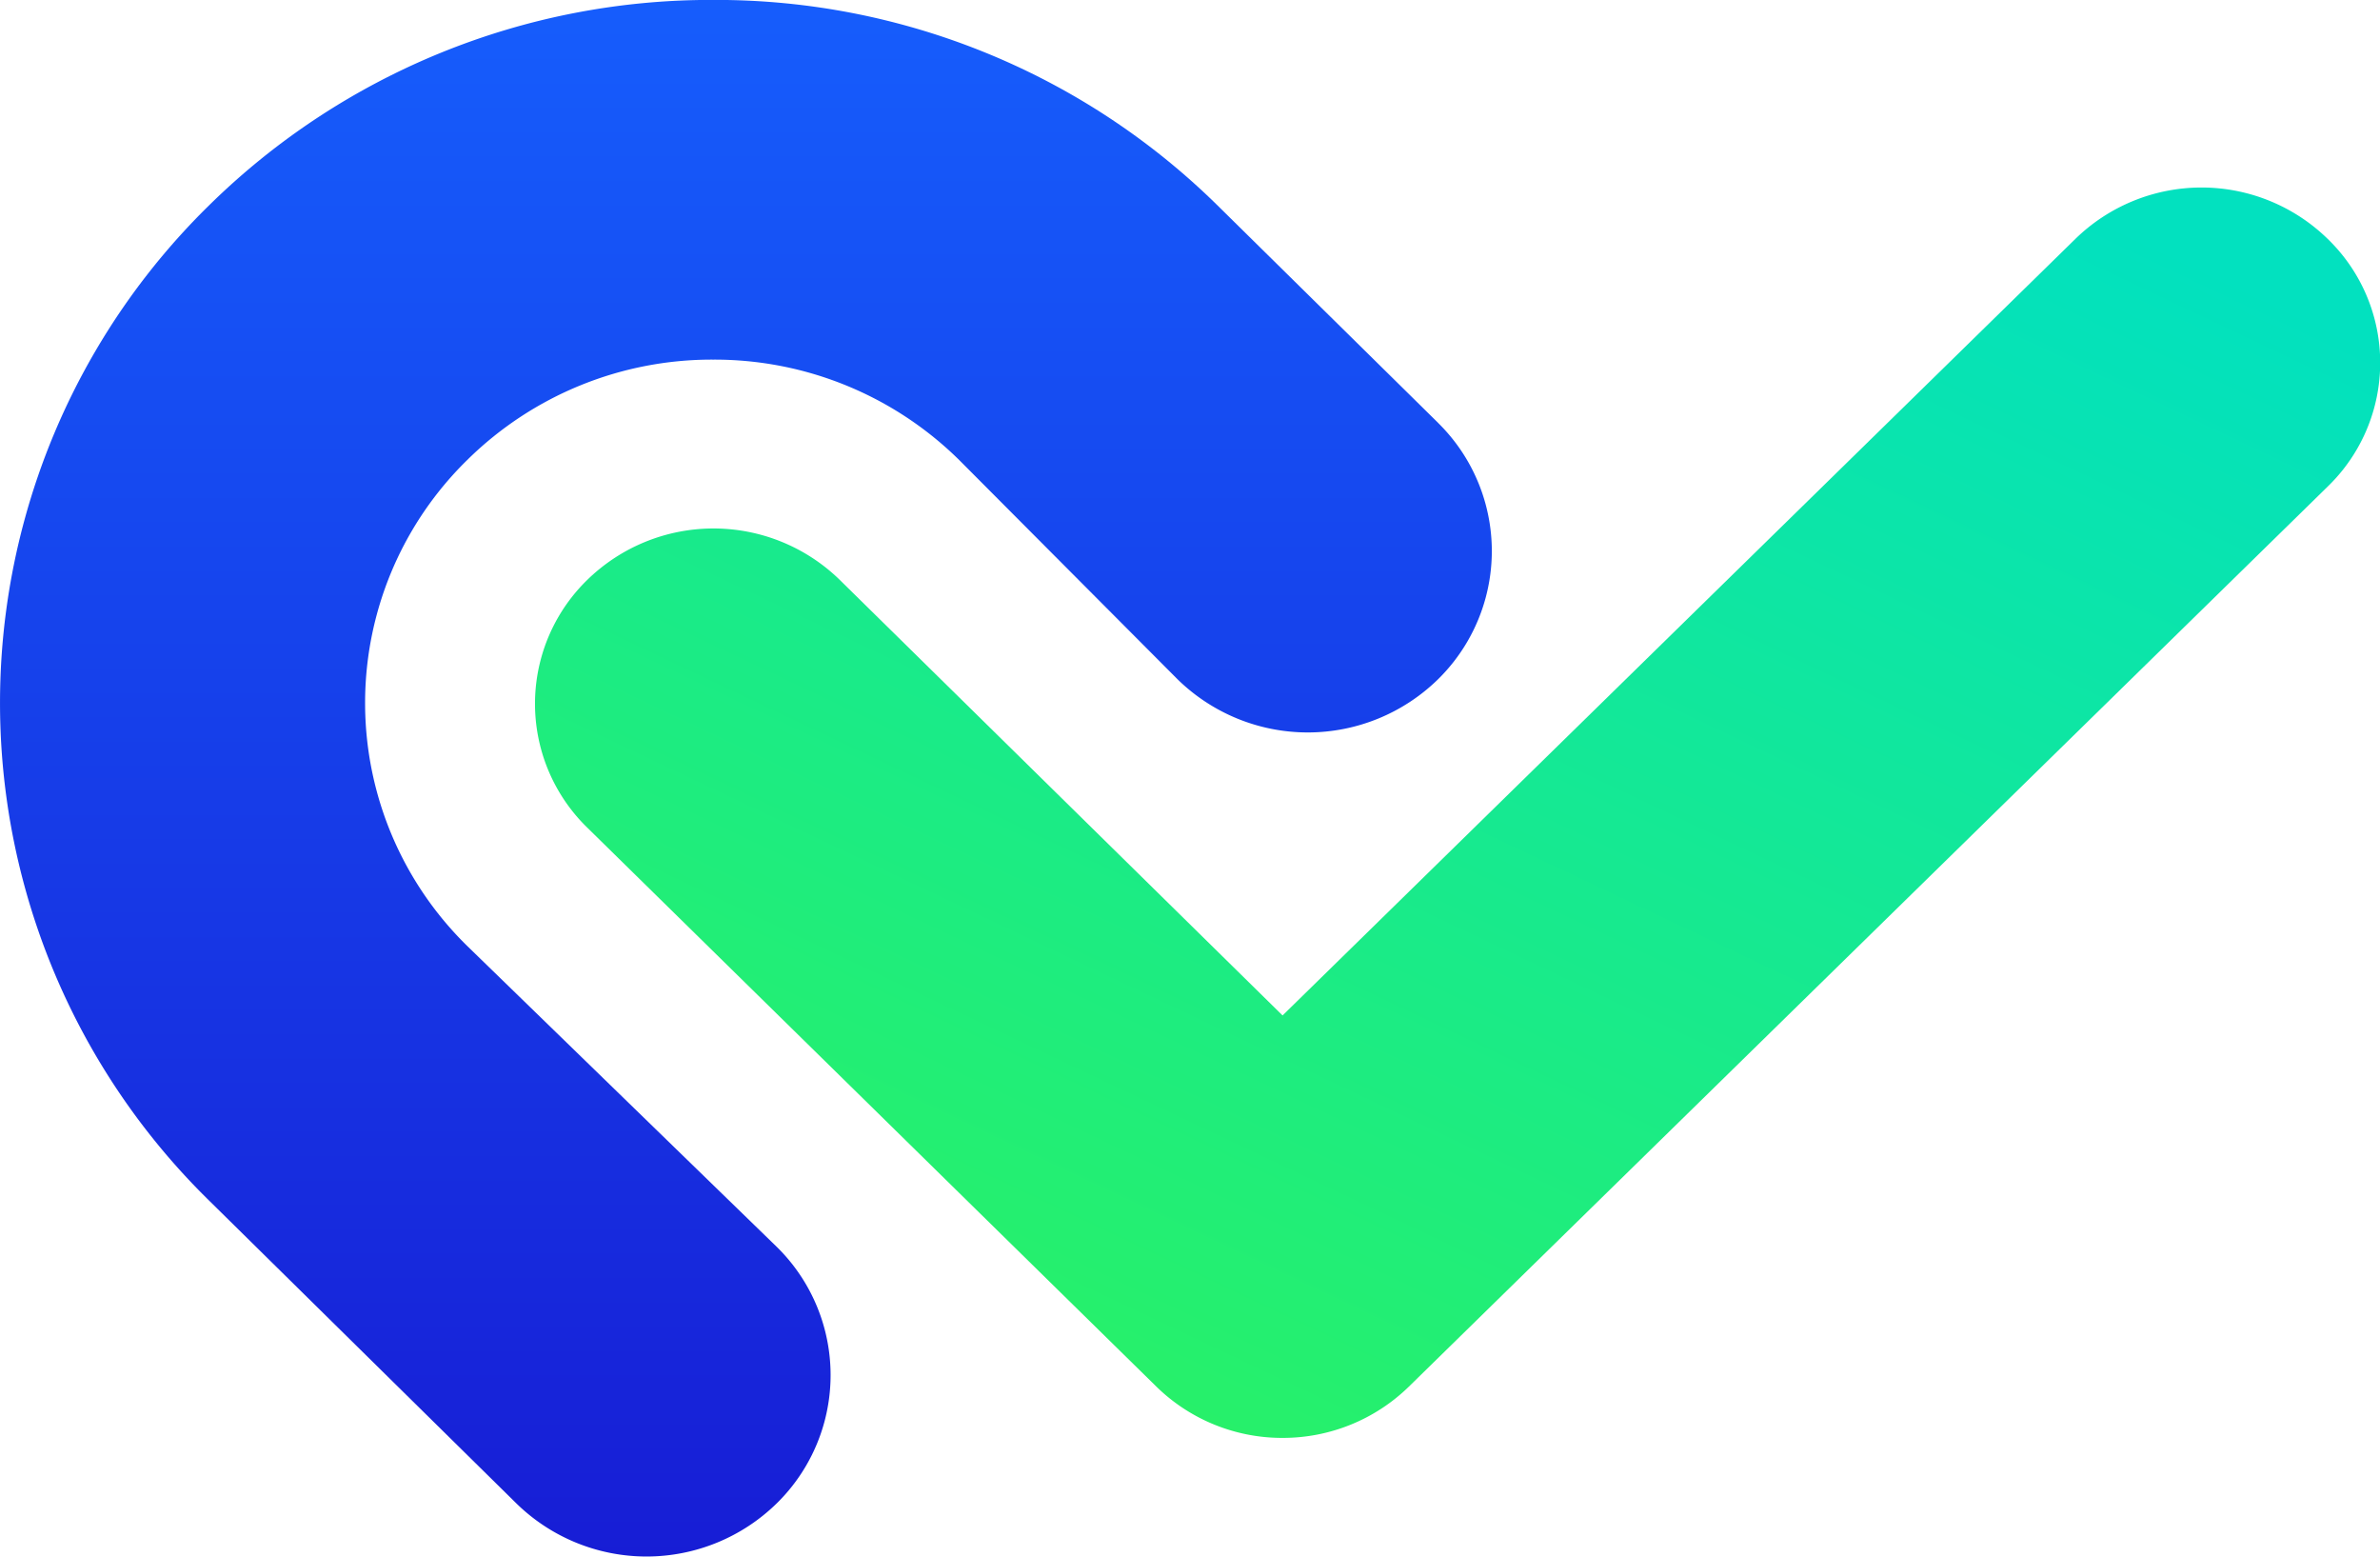
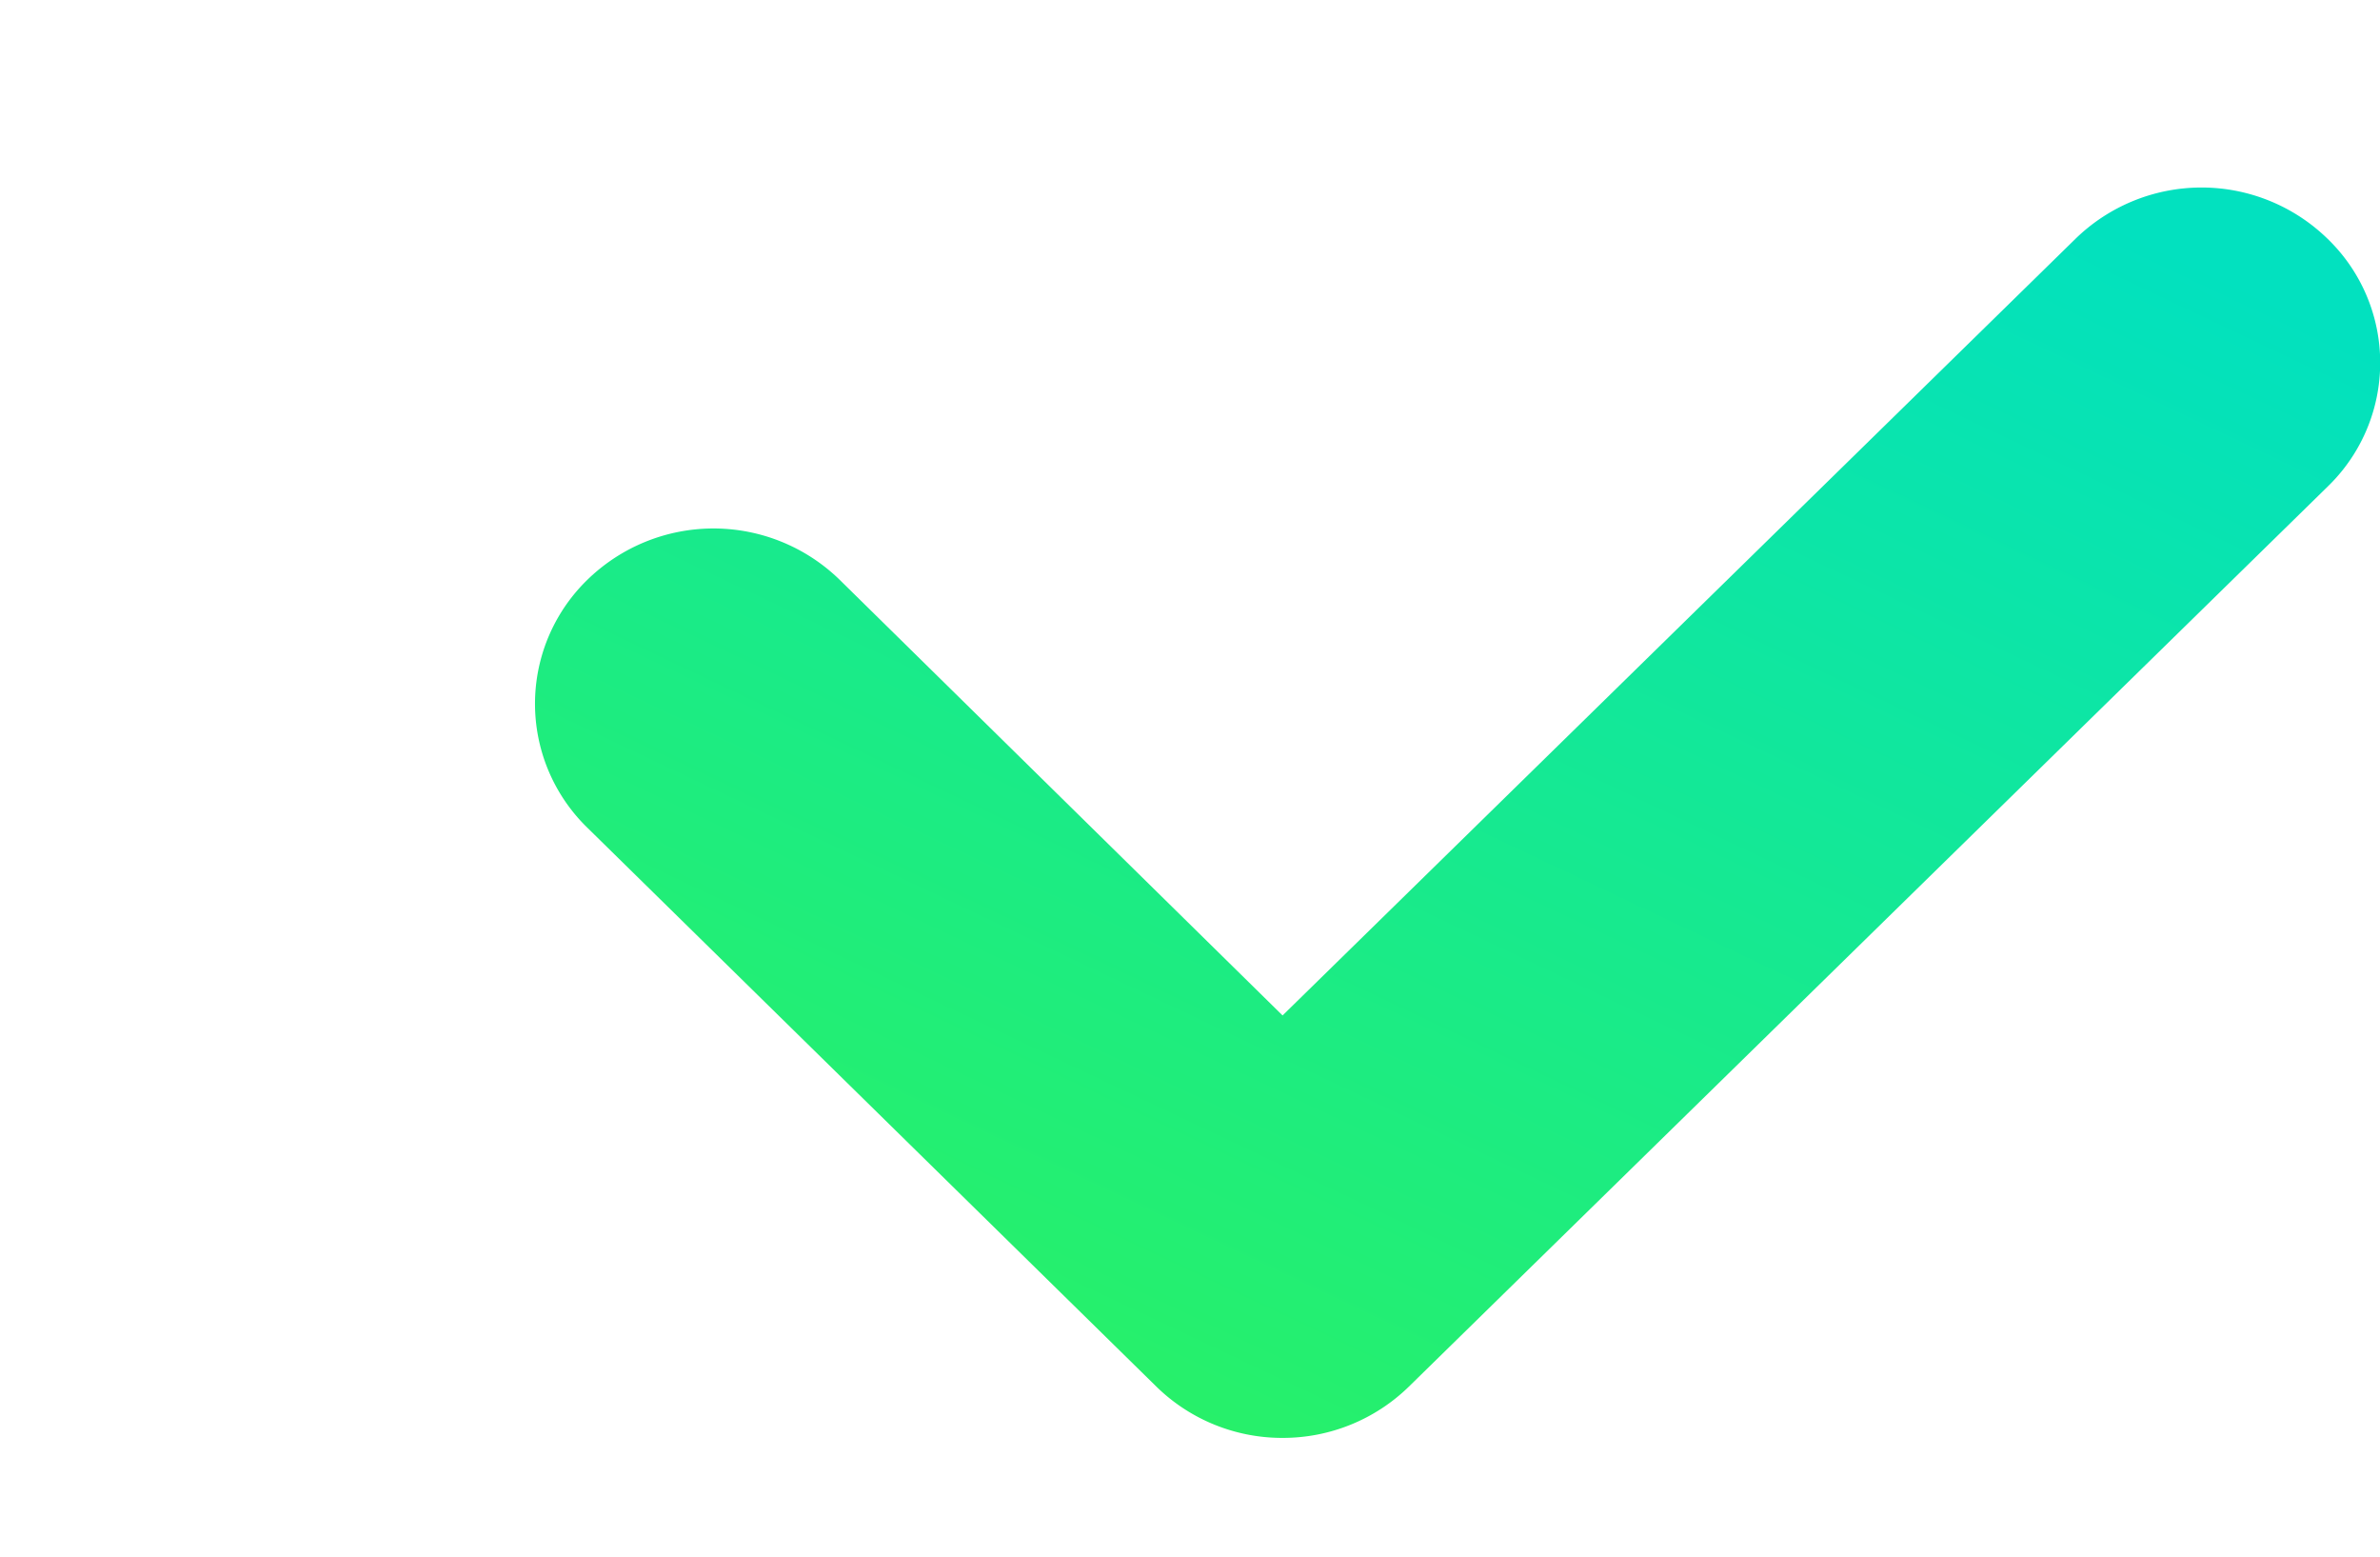
<svg xmlns="http://www.w3.org/2000/svg" width="36.755" height="24.031" viewBox="0 0 36.755 24.031">
  <defs>
    <linearGradient id="linear-gradient" x1="0.918" y1="0.068" x2="0.234" y2="1.05" gradientUnits="objectBoundingBox">
      <stop offset="0" stop-color="#02e1bf" />
      <stop offset="1" stop-color="#2bf260" />
    </linearGradient>
    <linearGradient id="linear-gradient-2" x1="0.5" x2="0.5" y2="1" gradientUnits="objectBoundingBox">
      <stop offset="0" stop-color="#165dfc" />
      <stop offset="1" stop-color="#171dd5" />
    </linearGradient>
  </defs>
  <g id="icon" transform="translate(-1861.596 -336.195)">
    <path id="Path_12252" data-name="Path 12252" d="M26.6-19.878a2.777,2.777,0,0,1-1.949-.792L15.862-29.3a2.669,2.669,0,0,1,0-3.824,2.791,2.791,0,0,1,3.9,0L26.6-26.4,38.842-38.387a2.789,2.789,0,0,1,3.9,0,2.659,2.659,0,0,1,0,3.82L28.551-20.67a2.785,2.785,0,0,1-1.951.792" transform="translate(1854.803 378.272)" fill="url(#linear-gradient)" />
-     <path id="Path_12253" data-name="Path 12253" d="M22.213-37.927l-3.406-3.356a11.036,11.036,0,0,0-7.79-3.177,11.045,11.045,0,0,0-7.794,3.177,10.754,10.754,0,0,0,0,15.353l4.75,4.68a2.874,2.874,0,0,0,4.023,0,2.773,2.773,0,0,0,0-3.959L7.214-29.856a5.25,5.25,0,0,1,0-7.5,5.375,5.375,0,0,1,3.8-1.551,5.378,5.378,0,0,1,3.8,1.551l3.371,3.384a2.875,2.875,0,0,0,4.023,0,2.774,2.774,0,0,0,0-3.959" transform="translate(1861.596 380.654)" fill="url(#linear-gradient-2)" />
  </g>
</svg>